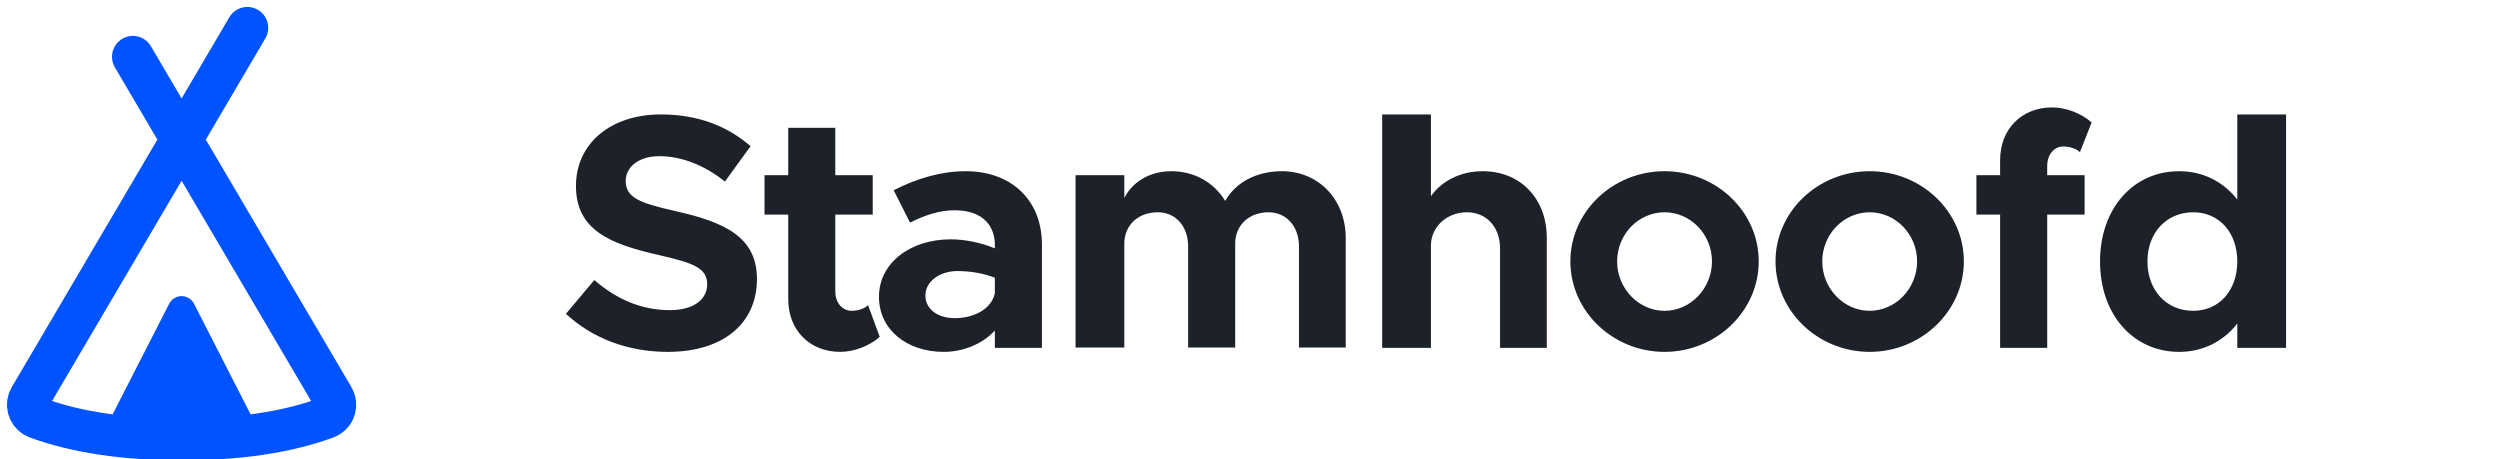
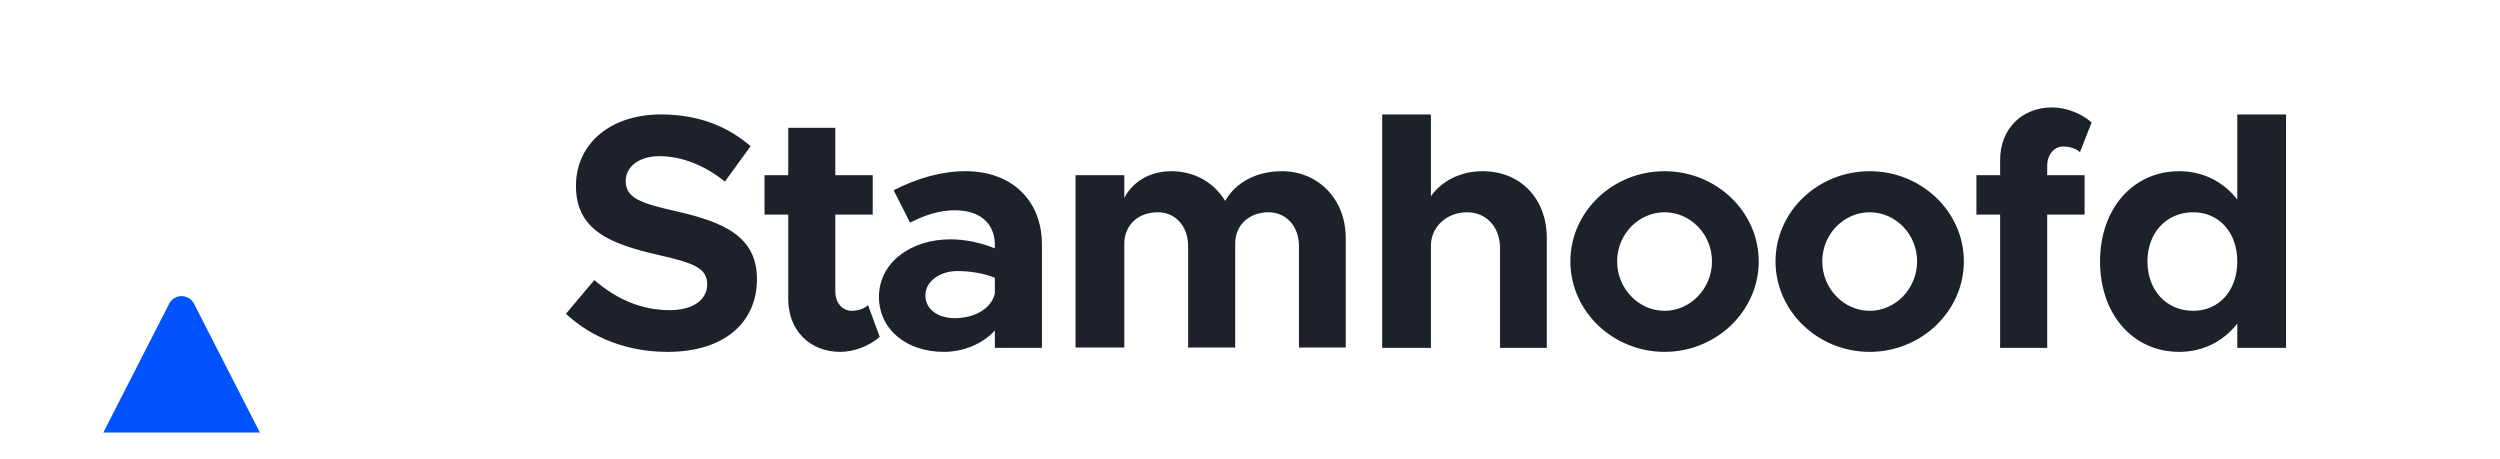
<svg xmlns="http://www.w3.org/2000/svg" width="147" height="27" viewBox="0 0 147 27" fill="none">
  <g clip-path="url(#clip0_12577_1236)">
    <path d="M39.266 20.69C36.929 20.69 34.848 19.905 33.277 18.452L34.946 16.468C36.223 17.568 37.676 18.236 39.384 18.236C40.837 18.236 41.583 17.568 41.583 16.724C41.583 15.761 40.798 15.467 38.736 14.996C35.889 14.348 33.866 13.543 33.866 10.931C33.866 8.437 35.908 6.729 38.854 6.729C41.053 6.729 42.761 7.416 44.136 8.594L42.624 10.676C41.426 9.713 40.071 9.183 38.775 9.183C37.538 9.183 36.792 9.831 36.792 10.636C36.792 11.618 37.597 11.932 39.679 12.404C42.585 13.052 44.509 13.916 44.509 16.41C44.509 18.982 42.565 20.69 39.266 20.69ZM51.041 17.941L51.728 19.807C51.139 20.337 50.216 20.69 49.411 20.69C47.604 20.69 46.348 19.414 46.348 17.588V12.62H44.953V10.303H46.348V7.514H49.116V10.303H51.316V12.62H49.116V17.136C49.116 17.804 49.529 18.275 50.079 18.275C50.471 18.275 50.844 18.137 51.041 17.941ZM56.789 10.067C59.44 10.067 61.266 11.736 61.266 14.387V20.455H58.497V19.433C57.771 20.239 56.612 20.69 55.493 20.69C53.333 20.69 51.683 19.394 51.683 17.45C51.683 15.447 53.549 14.073 55.886 14.073C56.71 14.073 57.633 14.249 58.497 14.603V14.387C58.497 13.307 57.81 12.364 56.141 12.364C55.198 12.364 54.315 12.679 53.51 13.091L52.547 11.186C53.981 10.46 55.375 10.067 56.789 10.067ZM56.141 18.707C57.24 18.707 58.281 18.196 58.497 17.254V16.331C57.849 16.076 57.083 15.938 56.298 15.938C55.257 15.938 54.413 16.547 54.413 17.372C54.413 18.196 55.159 18.707 56.141 18.707ZM75.378 10.067C77.499 10.067 79.129 11.697 79.129 13.994V20.435H76.38V14.485C76.38 13.307 75.634 12.482 74.593 12.482C73.434 12.482 72.629 13.248 72.629 14.328V20.435H69.861V14.485C69.861 13.307 69.134 12.482 68.074 12.482C66.915 12.482 66.11 13.248 66.11 14.328V20.435H63.243V10.303H66.11V11.638C66.601 10.676 67.622 10.067 68.879 10.067C70.234 10.067 71.392 10.735 72.04 11.815C72.649 10.735 73.866 10.067 75.378 10.067ZM87.182 10.067C89.401 10.067 90.952 11.677 90.952 13.994V20.455H88.203V14.603C88.203 13.346 87.398 12.482 86.259 12.482C85.061 12.482 84.138 13.346 84.138 14.446V20.455H81.272V6.729H84.138V11.54C84.767 10.636 85.886 10.067 87.182 10.067ZM97.876 20.69C94.832 20.69 92.338 18.295 92.338 15.369C92.338 12.443 94.832 10.067 97.876 10.067C100.919 10.067 103.413 12.443 103.413 15.369C103.413 18.295 100.919 20.69 97.876 20.69ZM97.876 18.275C99.407 18.275 100.664 16.959 100.664 15.369C100.664 13.778 99.407 12.482 97.876 12.482C96.344 12.482 95.087 13.778 95.087 15.369C95.087 16.959 96.344 18.275 97.876 18.275ZM109.937 20.69C106.894 20.69 104.4 18.295 104.4 15.369C104.4 12.443 106.894 10.067 109.937 10.067C112.981 10.067 115.475 12.443 115.475 15.369C115.475 18.295 112.981 20.69 109.937 20.69ZM109.937 18.275C111.469 18.275 112.726 16.959 112.726 15.369C112.726 13.778 111.469 12.482 109.937 12.482C108.406 12.482 107.149 13.778 107.149 15.369C107.149 16.959 108.406 18.275 109.937 18.275ZM120.376 9.753V10.303H122.575V12.62H120.376V20.455H117.607V12.62H116.213V10.303H117.607V9.419C117.607 7.593 118.864 6.316 120.67 6.316C121.476 6.316 122.398 6.67 122.988 7.2L122.3 8.948C122.104 8.751 121.711 8.614 121.318 8.614C120.788 8.614 120.376 9.085 120.376 9.753ZM131.553 6.729H134.42V20.455H131.553V19.021C130.748 20.062 129.55 20.69 128.136 20.69C125.426 20.69 123.482 18.491 123.482 15.369C123.482 12.266 125.426 10.067 128.136 10.067C129.55 10.067 130.748 10.695 131.553 11.736V6.729ZM128.961 18.275C130.492 18.275 131.553 17.077 131.553 15.369C131.553 13.68 130.492 12.482 128.961 12.482C127.39 12.482 126.27 13.68 126.27 15.369C126.27 17.077 127.39 18.275 128.961 18.275Z" fill="#1D2129" />
    <path fill-rule="evenodd" clip-rule="evenodd" d="M11.406 17.855L15.28 25.431H6.076L9.95 17.855C10.155 17.453 10.648 17.294 11.05 17.499C11.204 17.578 11.328 17.702 11.406 17.855Z" fill="#0053FF" />
-     <path d="M7.814 3.34L19.606 23.386C19.835 23.776 19.706 24.277 19.316 24.506C19.274 24.531 19.229 24.552 19.183 24.569C16.878 25.416 14.043 25.84 10.678 25.84C7.313 25.84 4.478 25.416 2.173 24.569C1.748 24.413 1.531 23.943 1.687 23.519C1.704 23.473 1.725 23.428 1.75 23.386L14.544 1.636" stroke="#0053FF" stroke-width="2.455" stroke-linecap="round" stroke-linejoin="round" />
  </g>
  <defs>
    <clipPath id="clip0_12577_1236">
      <rect width="146.455" height="27" fill="white" />
    </clipPath>
  </defs>
</svg>